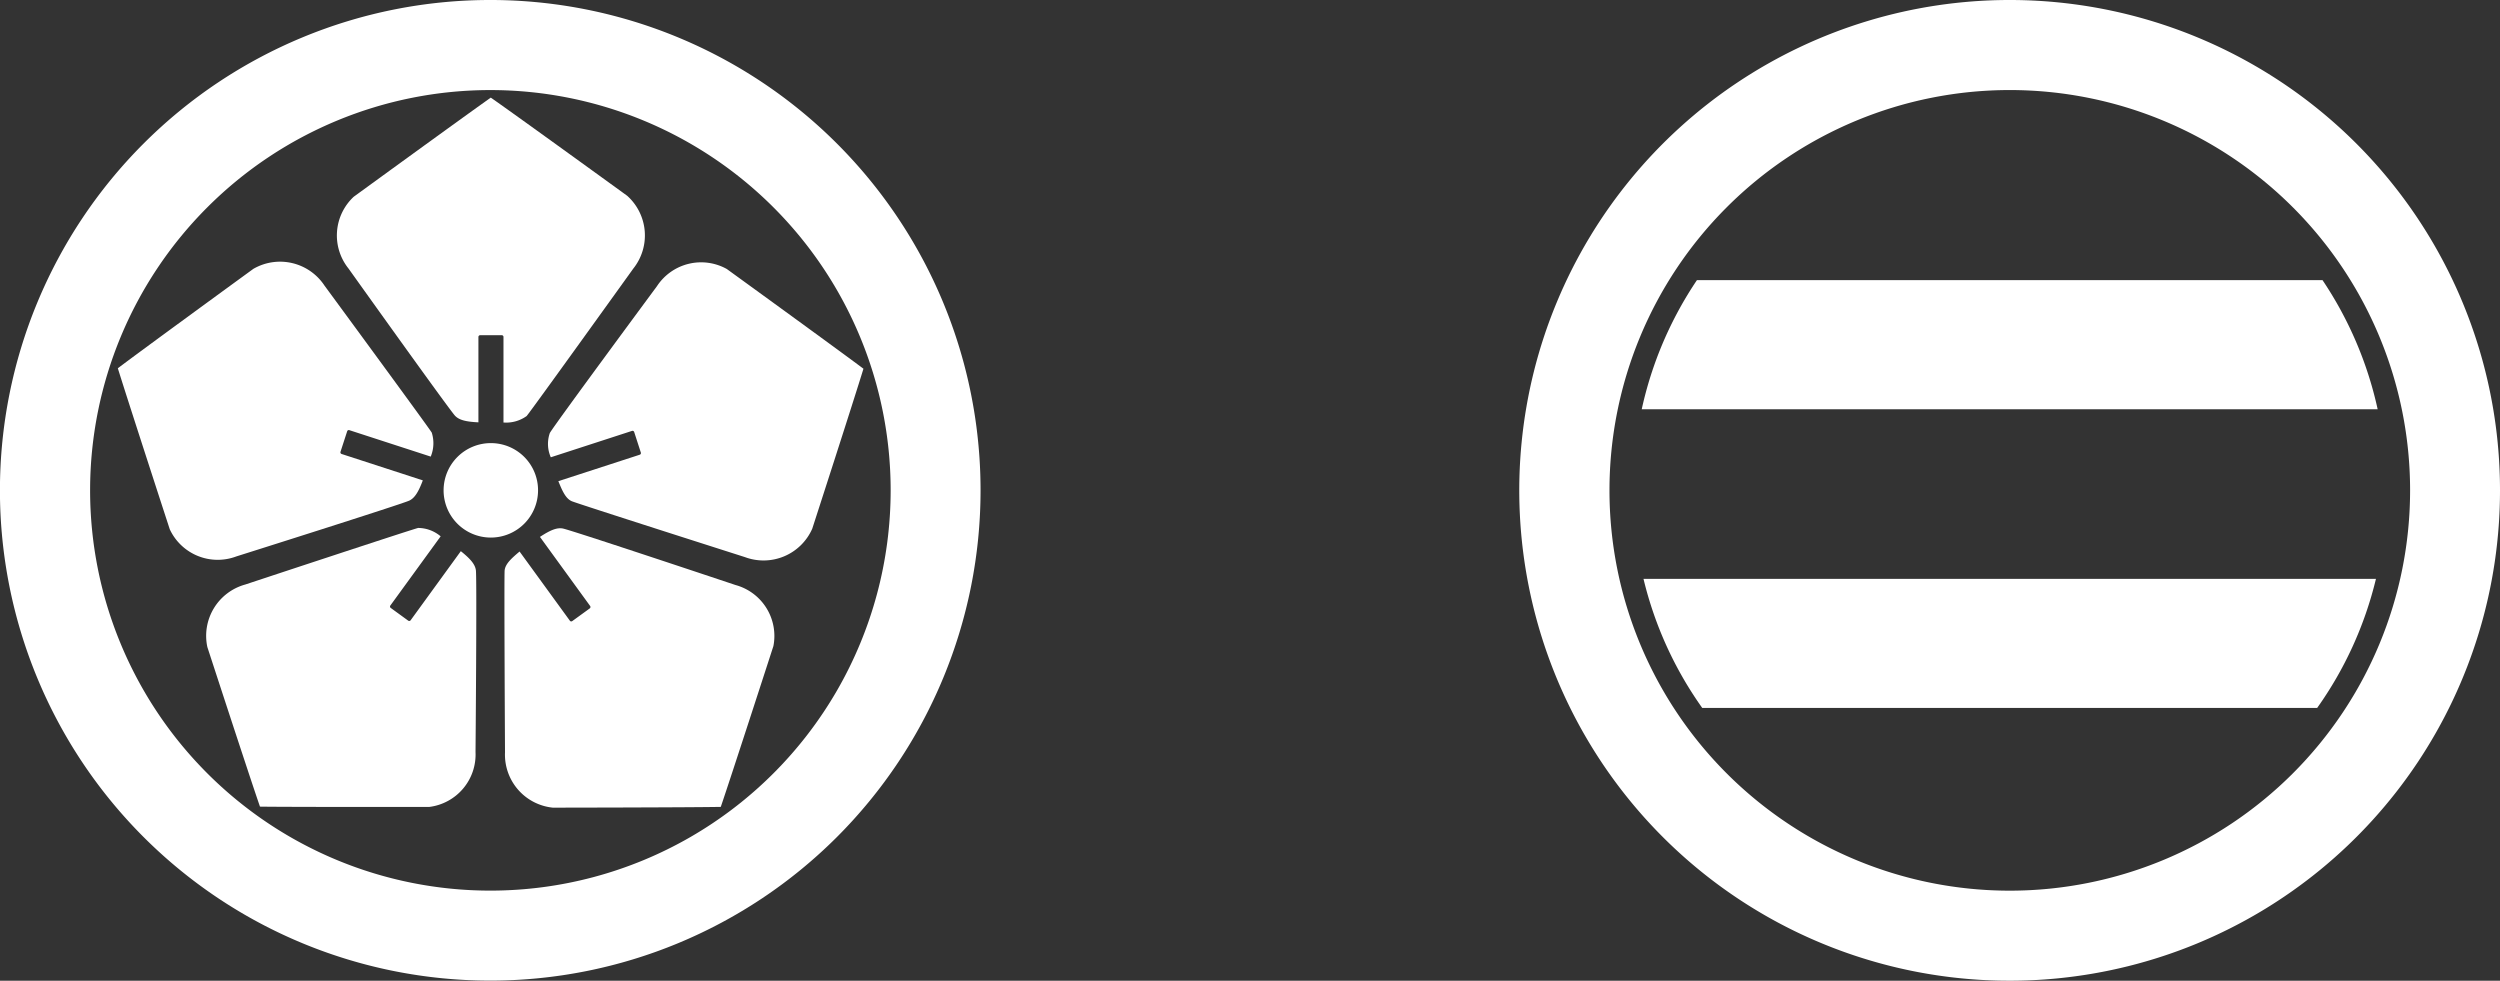
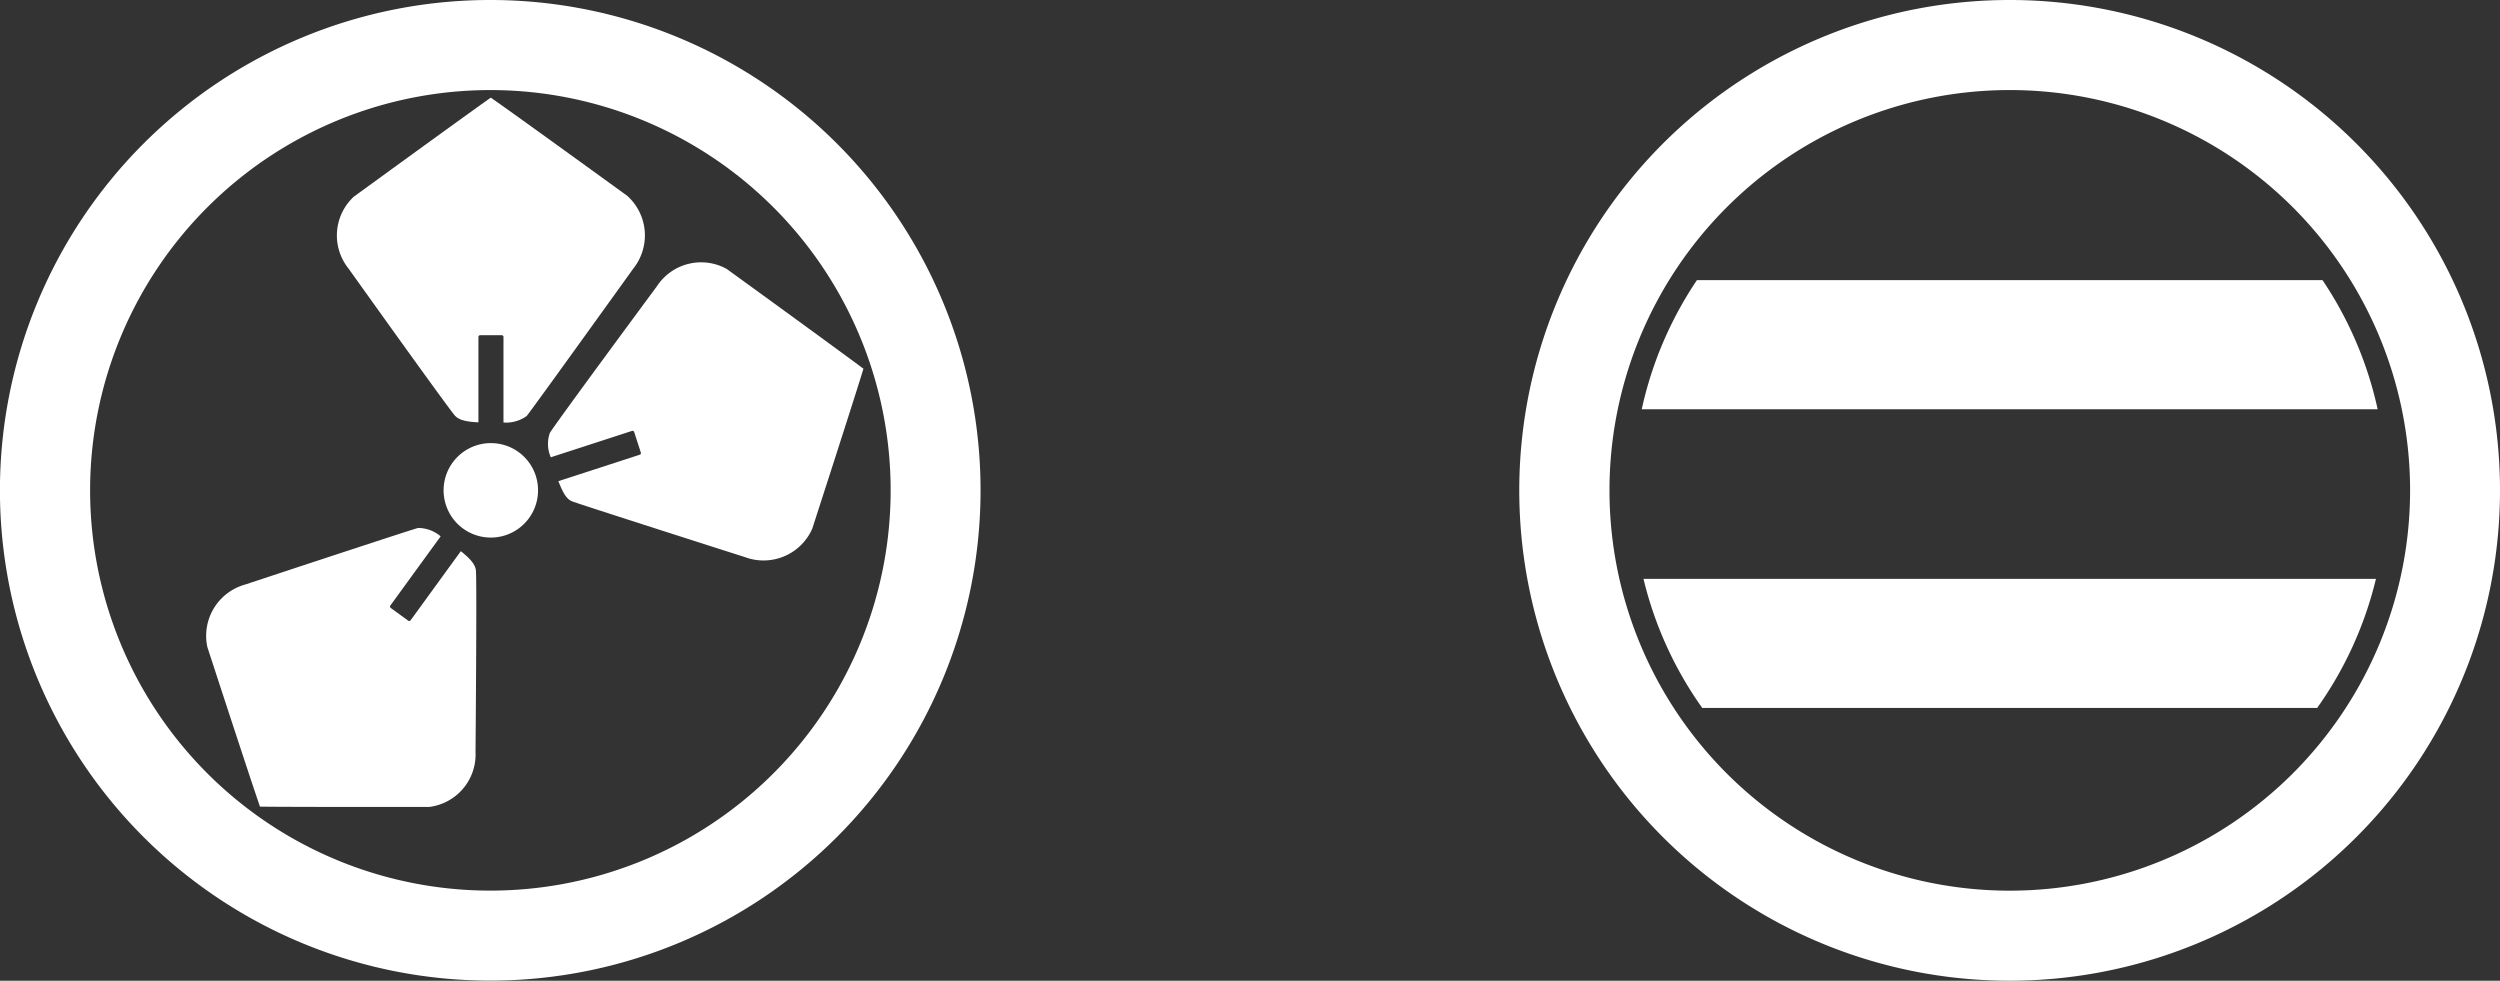
<svg xmlns="http://www.w3.org/2000/svg" width="130.755" height="51.293" viewBox="0 0 130.755 51.293">
  <rect x="0" y="0" width="130.755" height="51.293" fill="#333333" stroke="none" />
  <path d="M25.642,0A25.644,25.644,0,1,0,51.285,25.646,25.641,25.641,0,0,0,25.642,0Zm0,46.581A20.935,20.935,0,1,1,46.583,25.646,20.936,20.936,0,0,1,25.642,46.581Z" fill="#fff" />
  <path d="M28.141,25.649a2.47,2.47,0,1,1-2.469-2.473A2.464,2.464,0,0,1,28.141,25.649Z" fill="#fff" />
  <path d="M32.802,10.239S27.065,6.079,25.67,5.106c-1.353.952-7.169,5.184-7.169,5.184a2.765,2.765,0,0,0-.275,3.752s5.268,7.381,5.573,7.702c.21.221.559.314,1.223.345V17.621a.092.092,0,0,1,.091-.089h1.13a.089.089,0,0,1,.09.089v4.477a1.839,1.839,0,0,0,1.21-.337c.195-.216,5.58-7.714,5.58-7.714A2.782,2.782,0,0,0,32.802,10.239Z" fill="#fff" />
-   <path d="M13.248,14.064S7.519,18.235,6.163,19.261C6.651,20.842,8.878,27.68,8.878,27.68a2.765,2.765,0,0,0,3.483,1.422s8.648-2.73,9.047-2.92c.276-.132.472-.435.706-1.057L17.866,23.744a.09.09,0,0,1-.057-.115l.349-1.073a.089.089,0,0,1,.113-.058l4.257,1.383a1.827,1.827,0,0,0,.053-1.255c-.144-.251-5.61-7.689-5.61-7.689A2.784,2.784,0,0,0,13.248,14.064Z" fill="#fff" />
  <path d="M10.845,33.842s2.195,6.737,2.752,8.346c1.654.024,8.846.017,8.846.017a2.763,2.763,0,0,0,2.428-2.872s.077-9.067.019-9.508c-.041-.302-.268-.582-.788-.998l-2.625,3.614a.091.091,0,0,1-.127.02l-.913-.664a.09.09,0,0,1-.021-.127L23.047,28.051a1.838,1.838,0,0,0-1.176-.438c-.285.06-9.048,2.96-9.048,2.96A2.784,2.784,0,0,0,10.845,33.842Z" fill="#fff" />
-   <path d="M28.912,42.242s7.086-.009,8.786-.04c.536-1.566,2.752-8.409,2.752-8.409a2.761,2.761,0,0,0-1.983-3.196s-8.6-2.875-9.035-2.956c-.299-.054-.637.074-1.192.44l2.626,3.614a.092.092,0,0,1-.021.126l-.914.663a.089.089,0,0,1-.125-.019L27.175,28.846c-.398.335-.745.636-.781.984-.032.289.019,9.519.019,9.519A2.786,2.786,0,0,0,28.912,42.242Z" fill="#fff" />
  <path d="M42.482,27.653s2.183-6.741,2.678-8.368c-1.324-.994-7.147-5.216-7.147-5.216a2.761,2.761,0,0,0-3.652.898s-5.391,7.29-5.604,7.681a1.734,1.734,0,0,0,.051,1.269l4.248-1.38a.091.091,0,0,1,.113.058l.348,1.075a.09.09,0,0,1-.057.113l-4.257,1.383c.195.481.375.905.696,1.046.264.12,9.059,2.925,9.059,2.925A2.784,2.784,0,0,0,42.482,27.653Z" fill="#fff" />
  <path d="M105.112,0a25.647,25.647,0,1,0,25.643,25.647A25.643,25.643,0,0,0,105.112,0Zm.001,46.584a20.937,20.937,0,1,1,20.94-20.937A20.941,20.941,0,0,1,105.113,46.584Z" fill="#fff" />
  <path d="M121.473,14.653H88.752a19.559,19.559,0,0,0-2.886,6.751h38.49A19.602,19.602,0,0,0,121.473,14.653ZM89.031,37.027h32.161a19.531,19.531,0,0,0,3.075-6.751H85.958A19.513,19.513,0,0,0,89.031,37.027Z" fill="#fff" />
</svg>